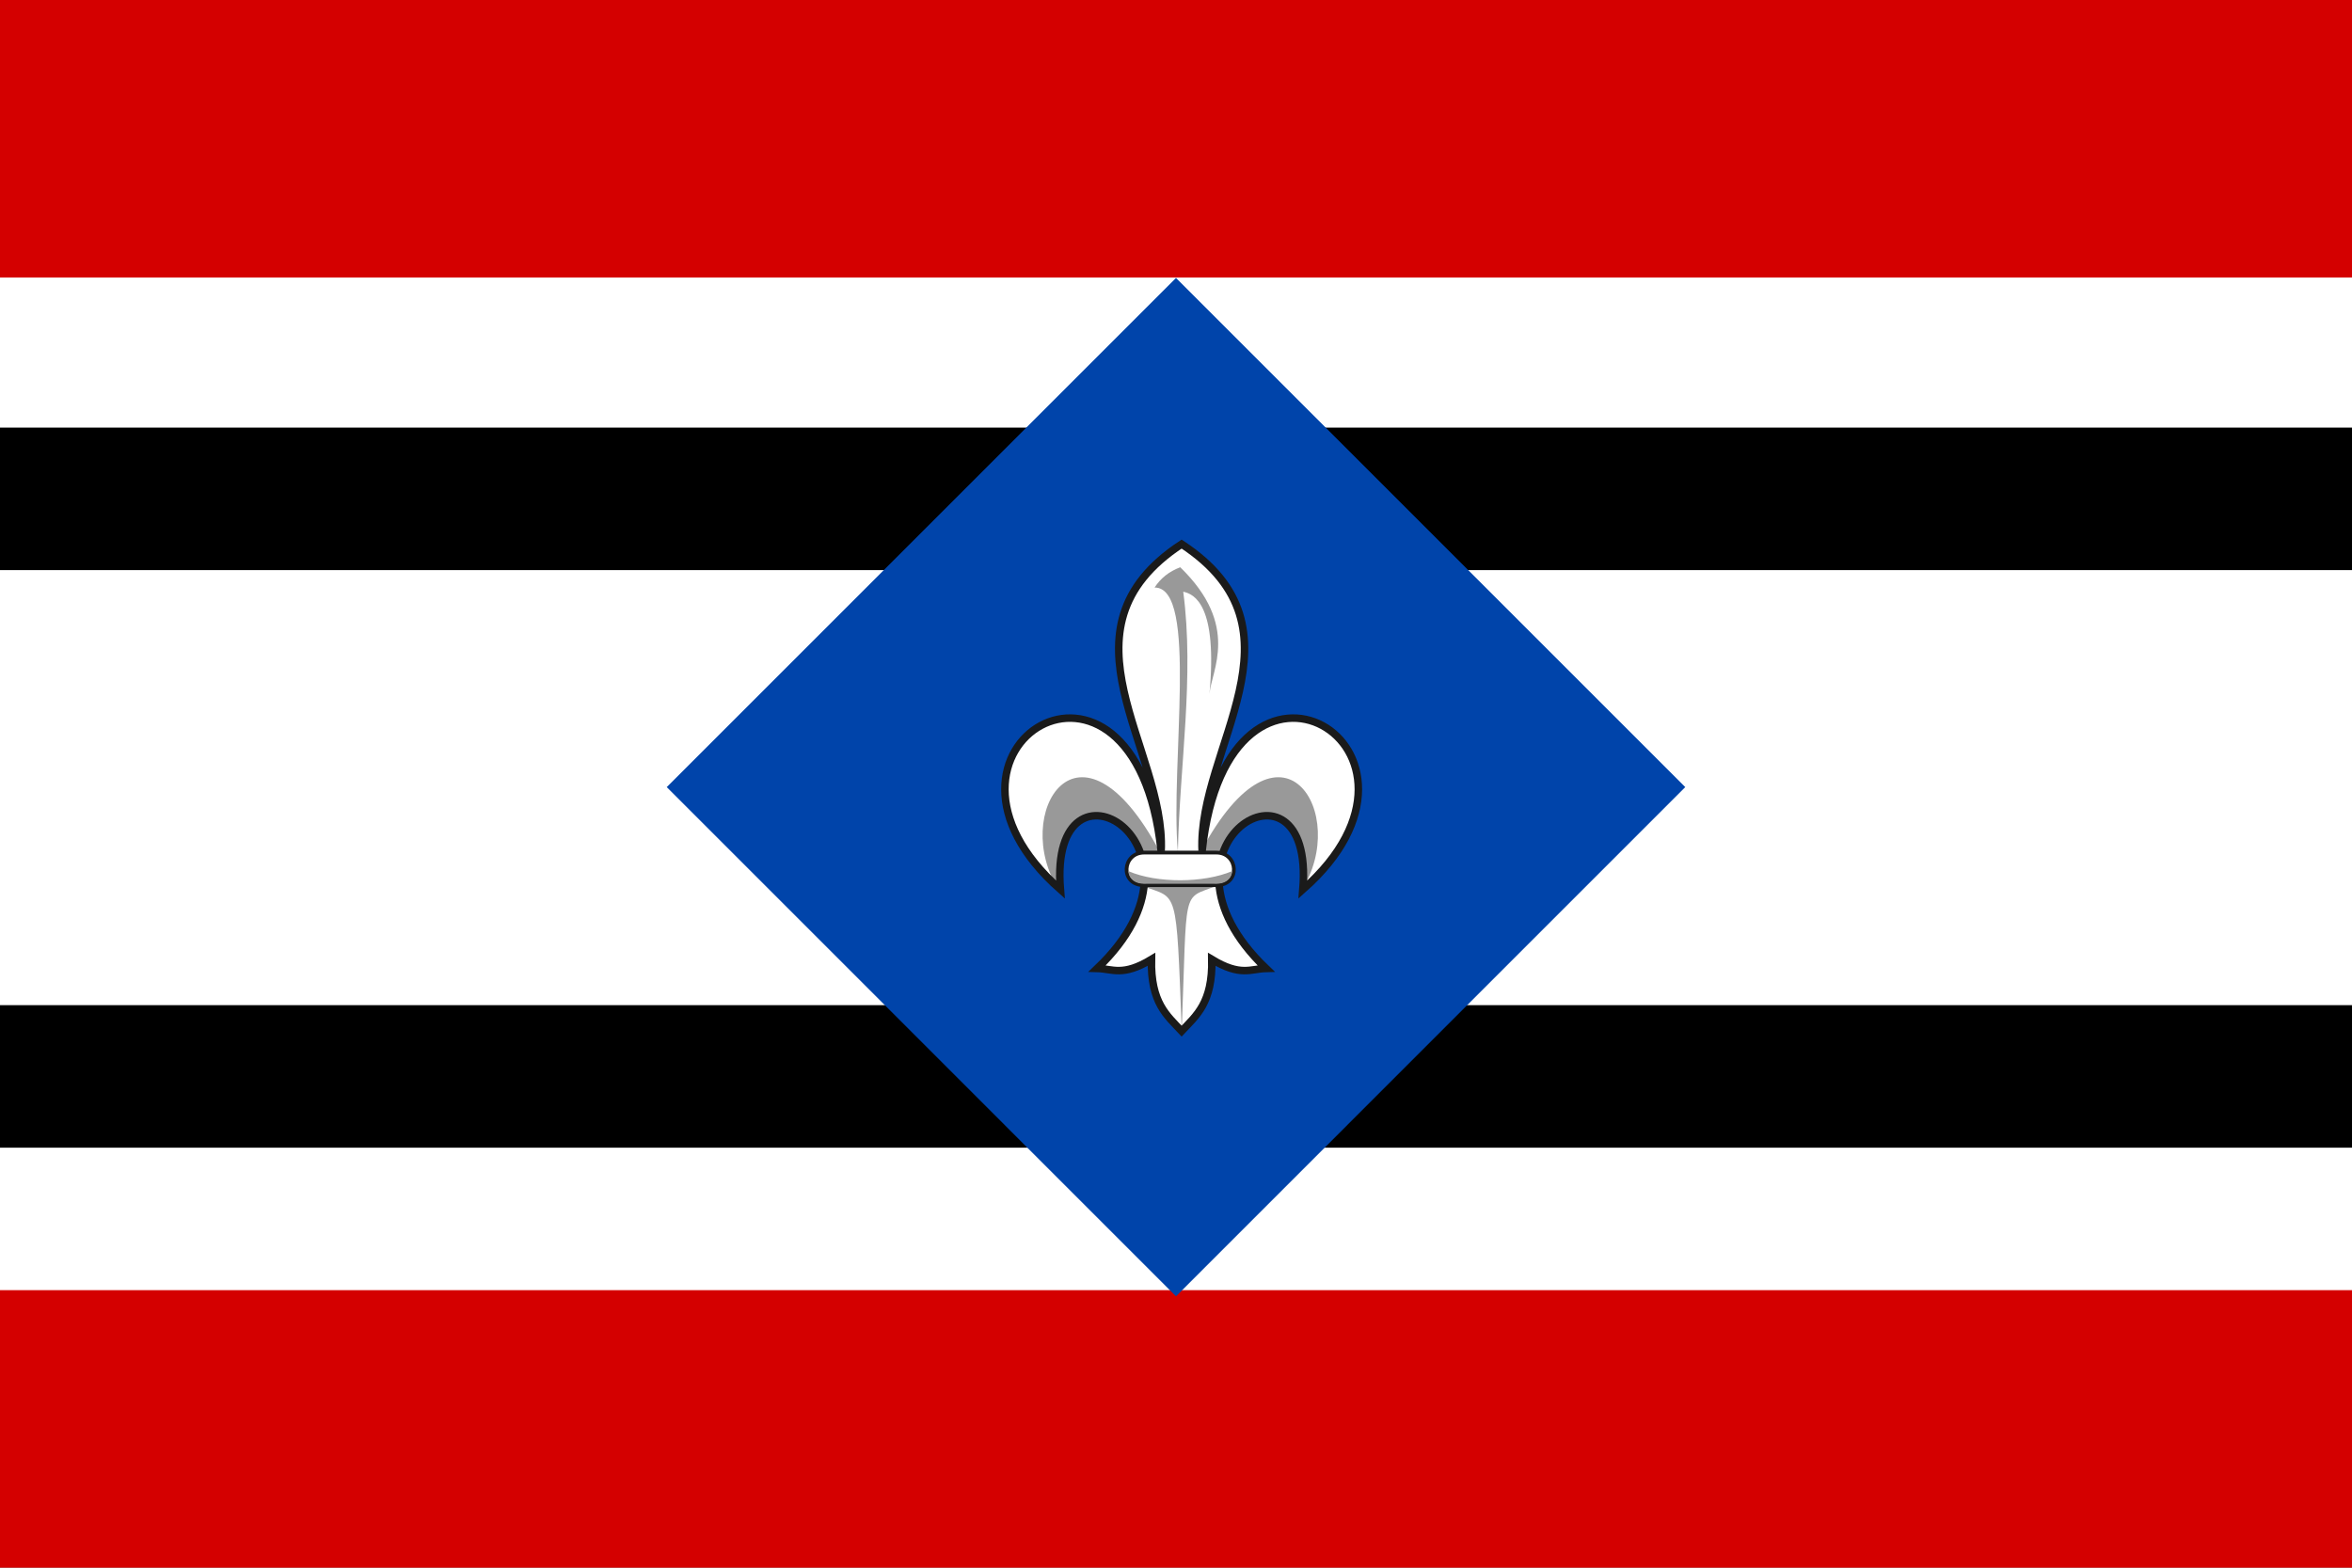
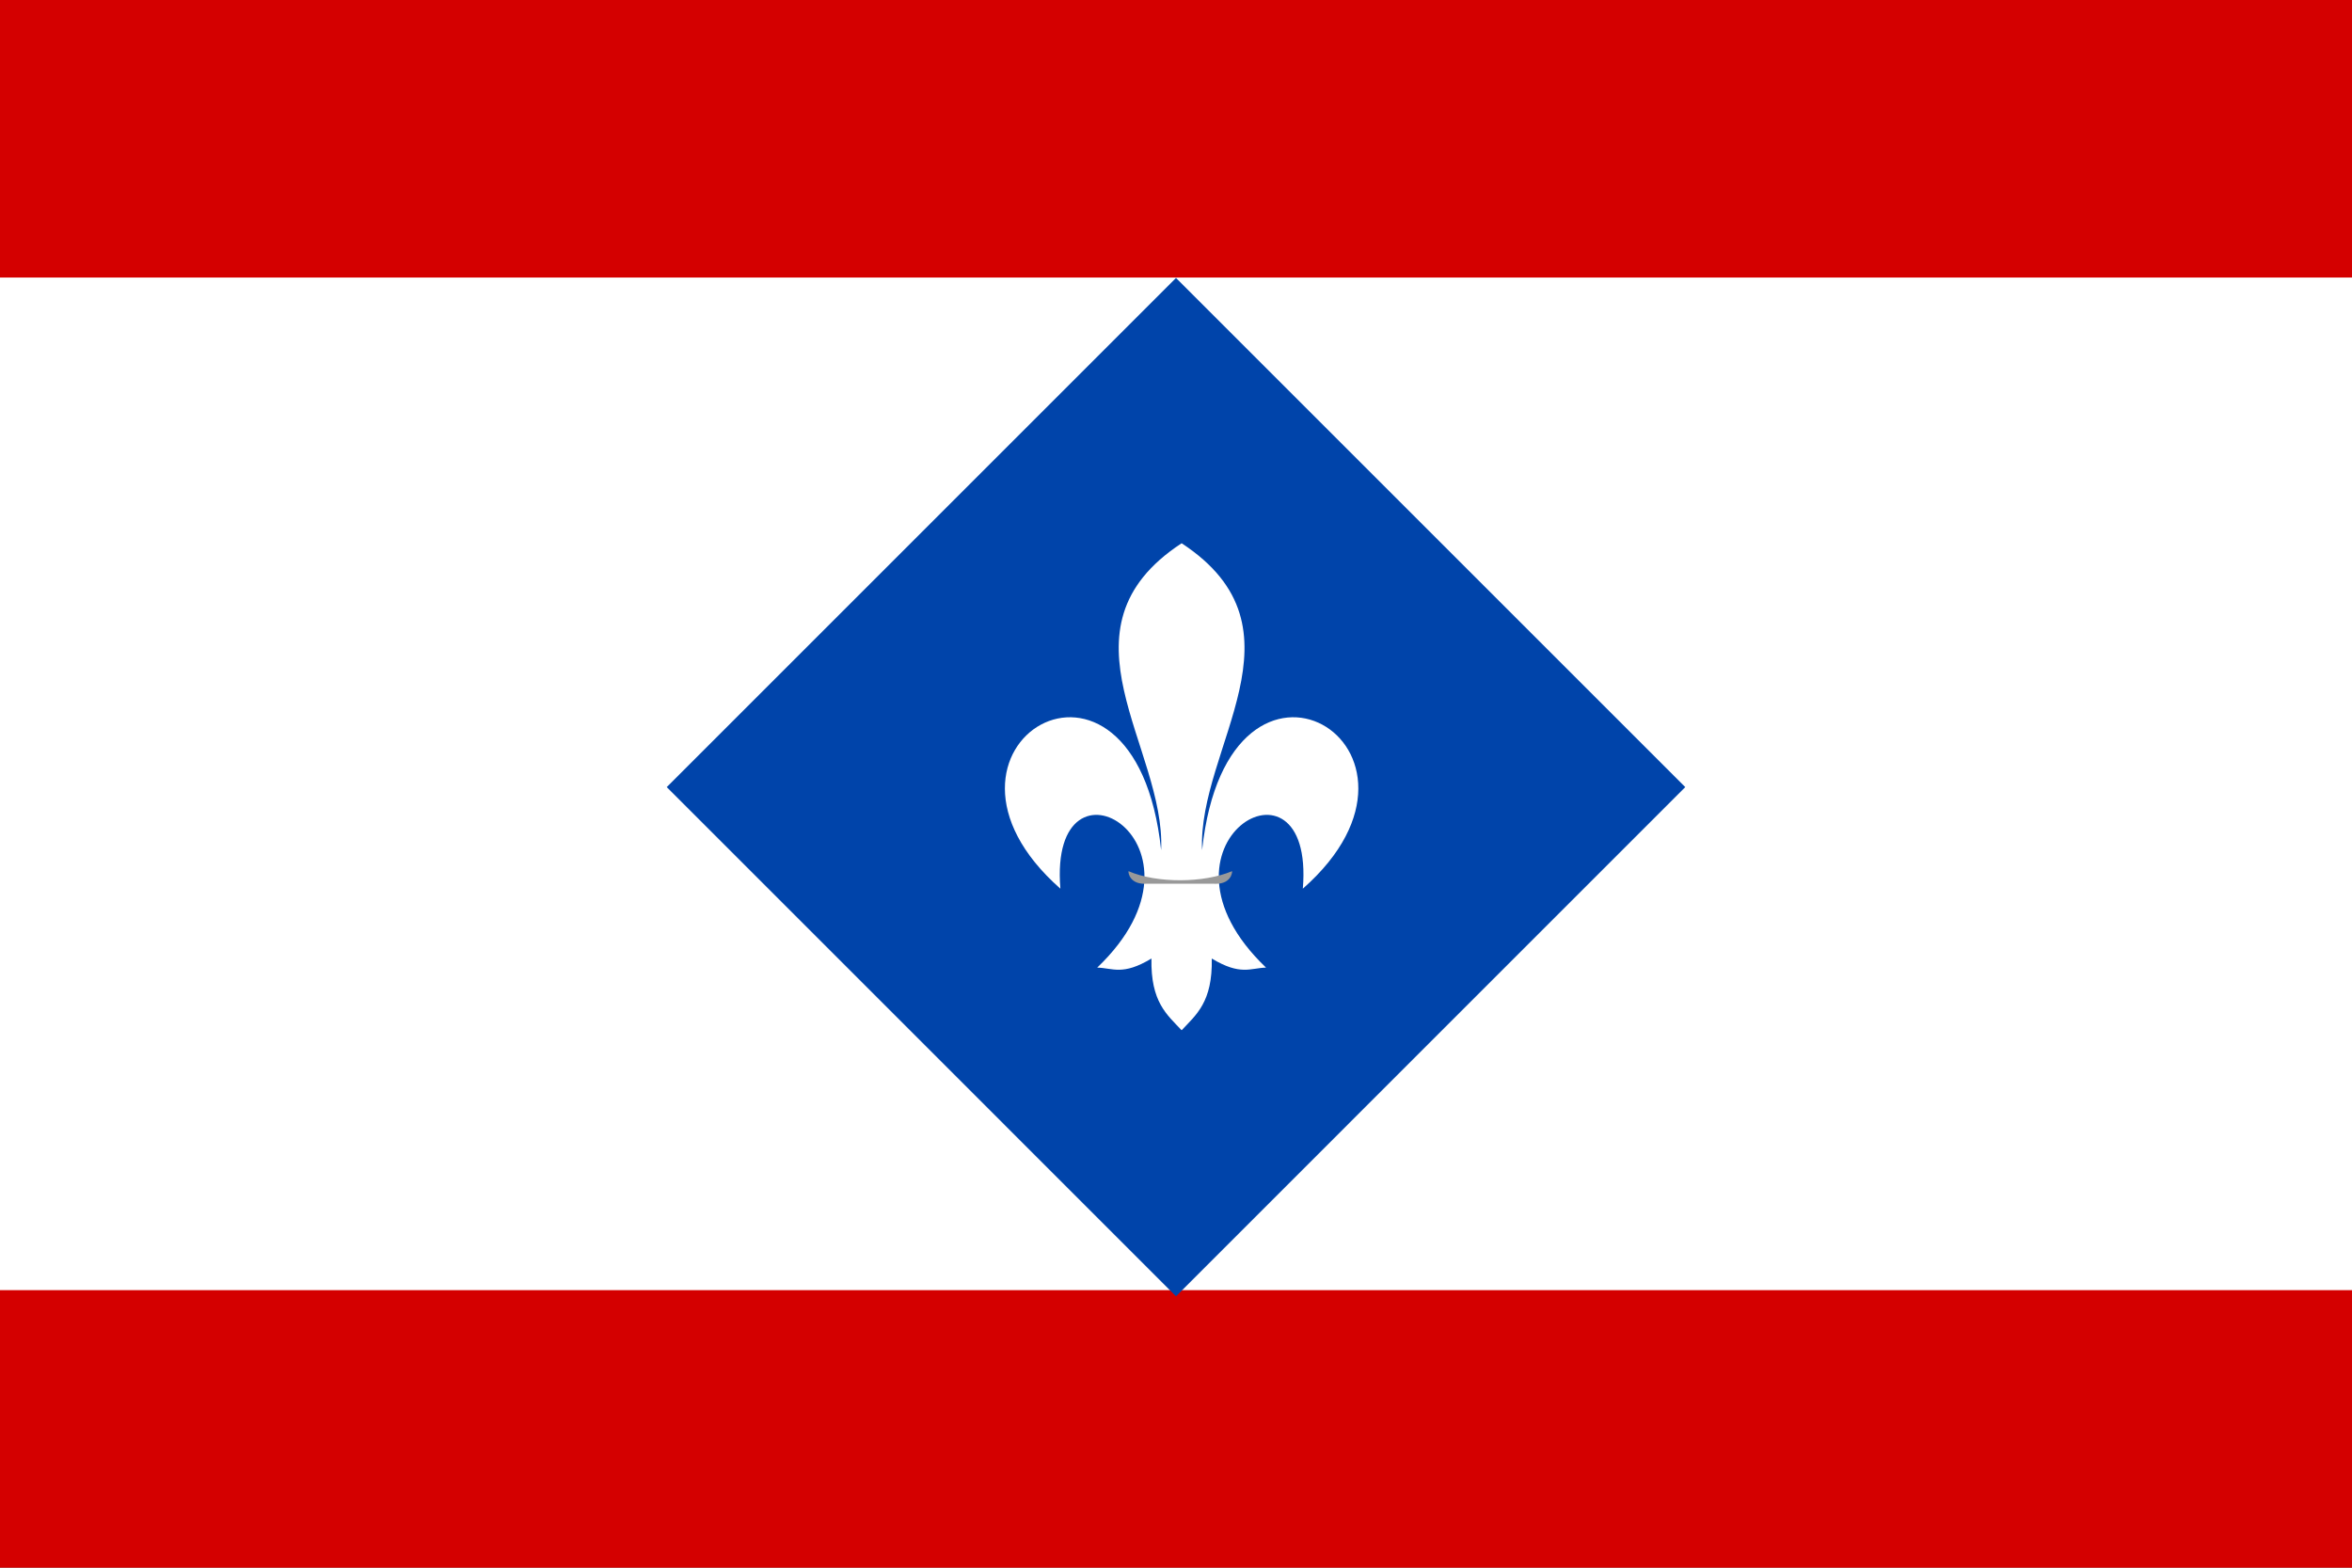
<svg xmlns="http://www.w3.org/2000/svg" height="418" width="627" version="1.1">
  <rect width="100%" height="100%" fill="#808080" stroke="none" />
  <path fill="#d40000" d="m0,0,627,0,0,418-627,0z" />
  <path d="m0,74,627,0,0,270-627,0z" fill="#FFF" />
-   <path fill="#000" d="m0,114.01,0,38,627,0,0-38-627,0zm0,154,0,38,627,0,0-38-627,0z" />
  <path fill="#04A" d="M177.74,209.87,313.5,74.109,449.26,209.87,313.5,345.64z" />
  <g>
    <path fill="#fff" d="m315,144.85c-34.956,22.923-4.212,54.468-5.463,81.819-6.984-65.277-69.543-27.342-26.856,10.287-3.294-39.996,44.289-11.898,9.819,21.042,4.14,0.099,6.75,2.223,14.454-2.421-0.234,11.61,4.14,14.958,8.046,19.125,3.897-4.167,8.271-7.515,8.037-19.125,7.704,4.644,10.323,2.52,14.463,2.421-34.479-32.94,13.113-61.038,9.81-21.042,42.687-37.629-19.872-75.564-26.856-10.287-1.251-27.351,29.493-58.896-5.454-81.819z" />
-     <path fill="#999" d="m307.79,156.66c11.746-0.116,4.137,46.987,6.205,70.481,0.477-23.123,4.442-46.68,1.432-69.368,3.129,0.636,9.137,3.834,7,27.206,0.477-6.099,8.287-18.127-7.796-33.729-3.046,1.147-5.28,2.99-6.841,5.409zm1.38,70.452c-21.548-40.383-39.958-9.999-26.859,10.296,0.129-33.901,22.41-19.662,22.676-3.028zm-4.5,9.169c9.362,3.478,8.87-0.163,10.357,38.433,1.487-38.596-0.098-34.876,9.105-38.433zm15.419-9.169c21.549-40.383,39.959-10.001,26.86,10.294,1.728-32.195-21.408-19.662-22.676-3.028z" />
-     <path d="m 315,145.073 c -34.952,22.923 -4.207,54.473 -5.456,81.816 -6.986,-65.272 -69.545,-27.336 -26.859,10.294 -3.297,-39.995 44.29,-11.904 9.816,21.038 4.14,0.104 6.752,2.229 14.456,-2.419 -0.23,11.611 4.141,14.954 8.044,19.125 3.903,-4.171 8.274,-7.514 8.044,-19.125 7.704,4.648 10.316,2.523 14.456,2.419 -34.474,-32.942 13.113,-61.033 9.816,-21.038 42.685,-37.63 -19.873,-75.565 -26.859,-10.294 C 319.207,199.546 349.952,167.996 315,145.073z" stroke="#1a1a1a" stroke-width="2" fill="none" />
-     <path fill="#fff" stroke="#1a1a1a" d="m305,227.33c-5.884,0-6.568,8.691,0,8.691h19.265c6.568,0,5.884-8.691,0-8.691z" />
    <path fill="#999" d="m300.83,232.28c-0.077,0.398,0.294,3.741,5.175,3.347h17.269c4.881,0.394,5.252-2.949,5.175-3.347-7.471,3.178-20.052,3.291-27.619,0z" />
  </g>
</svg>